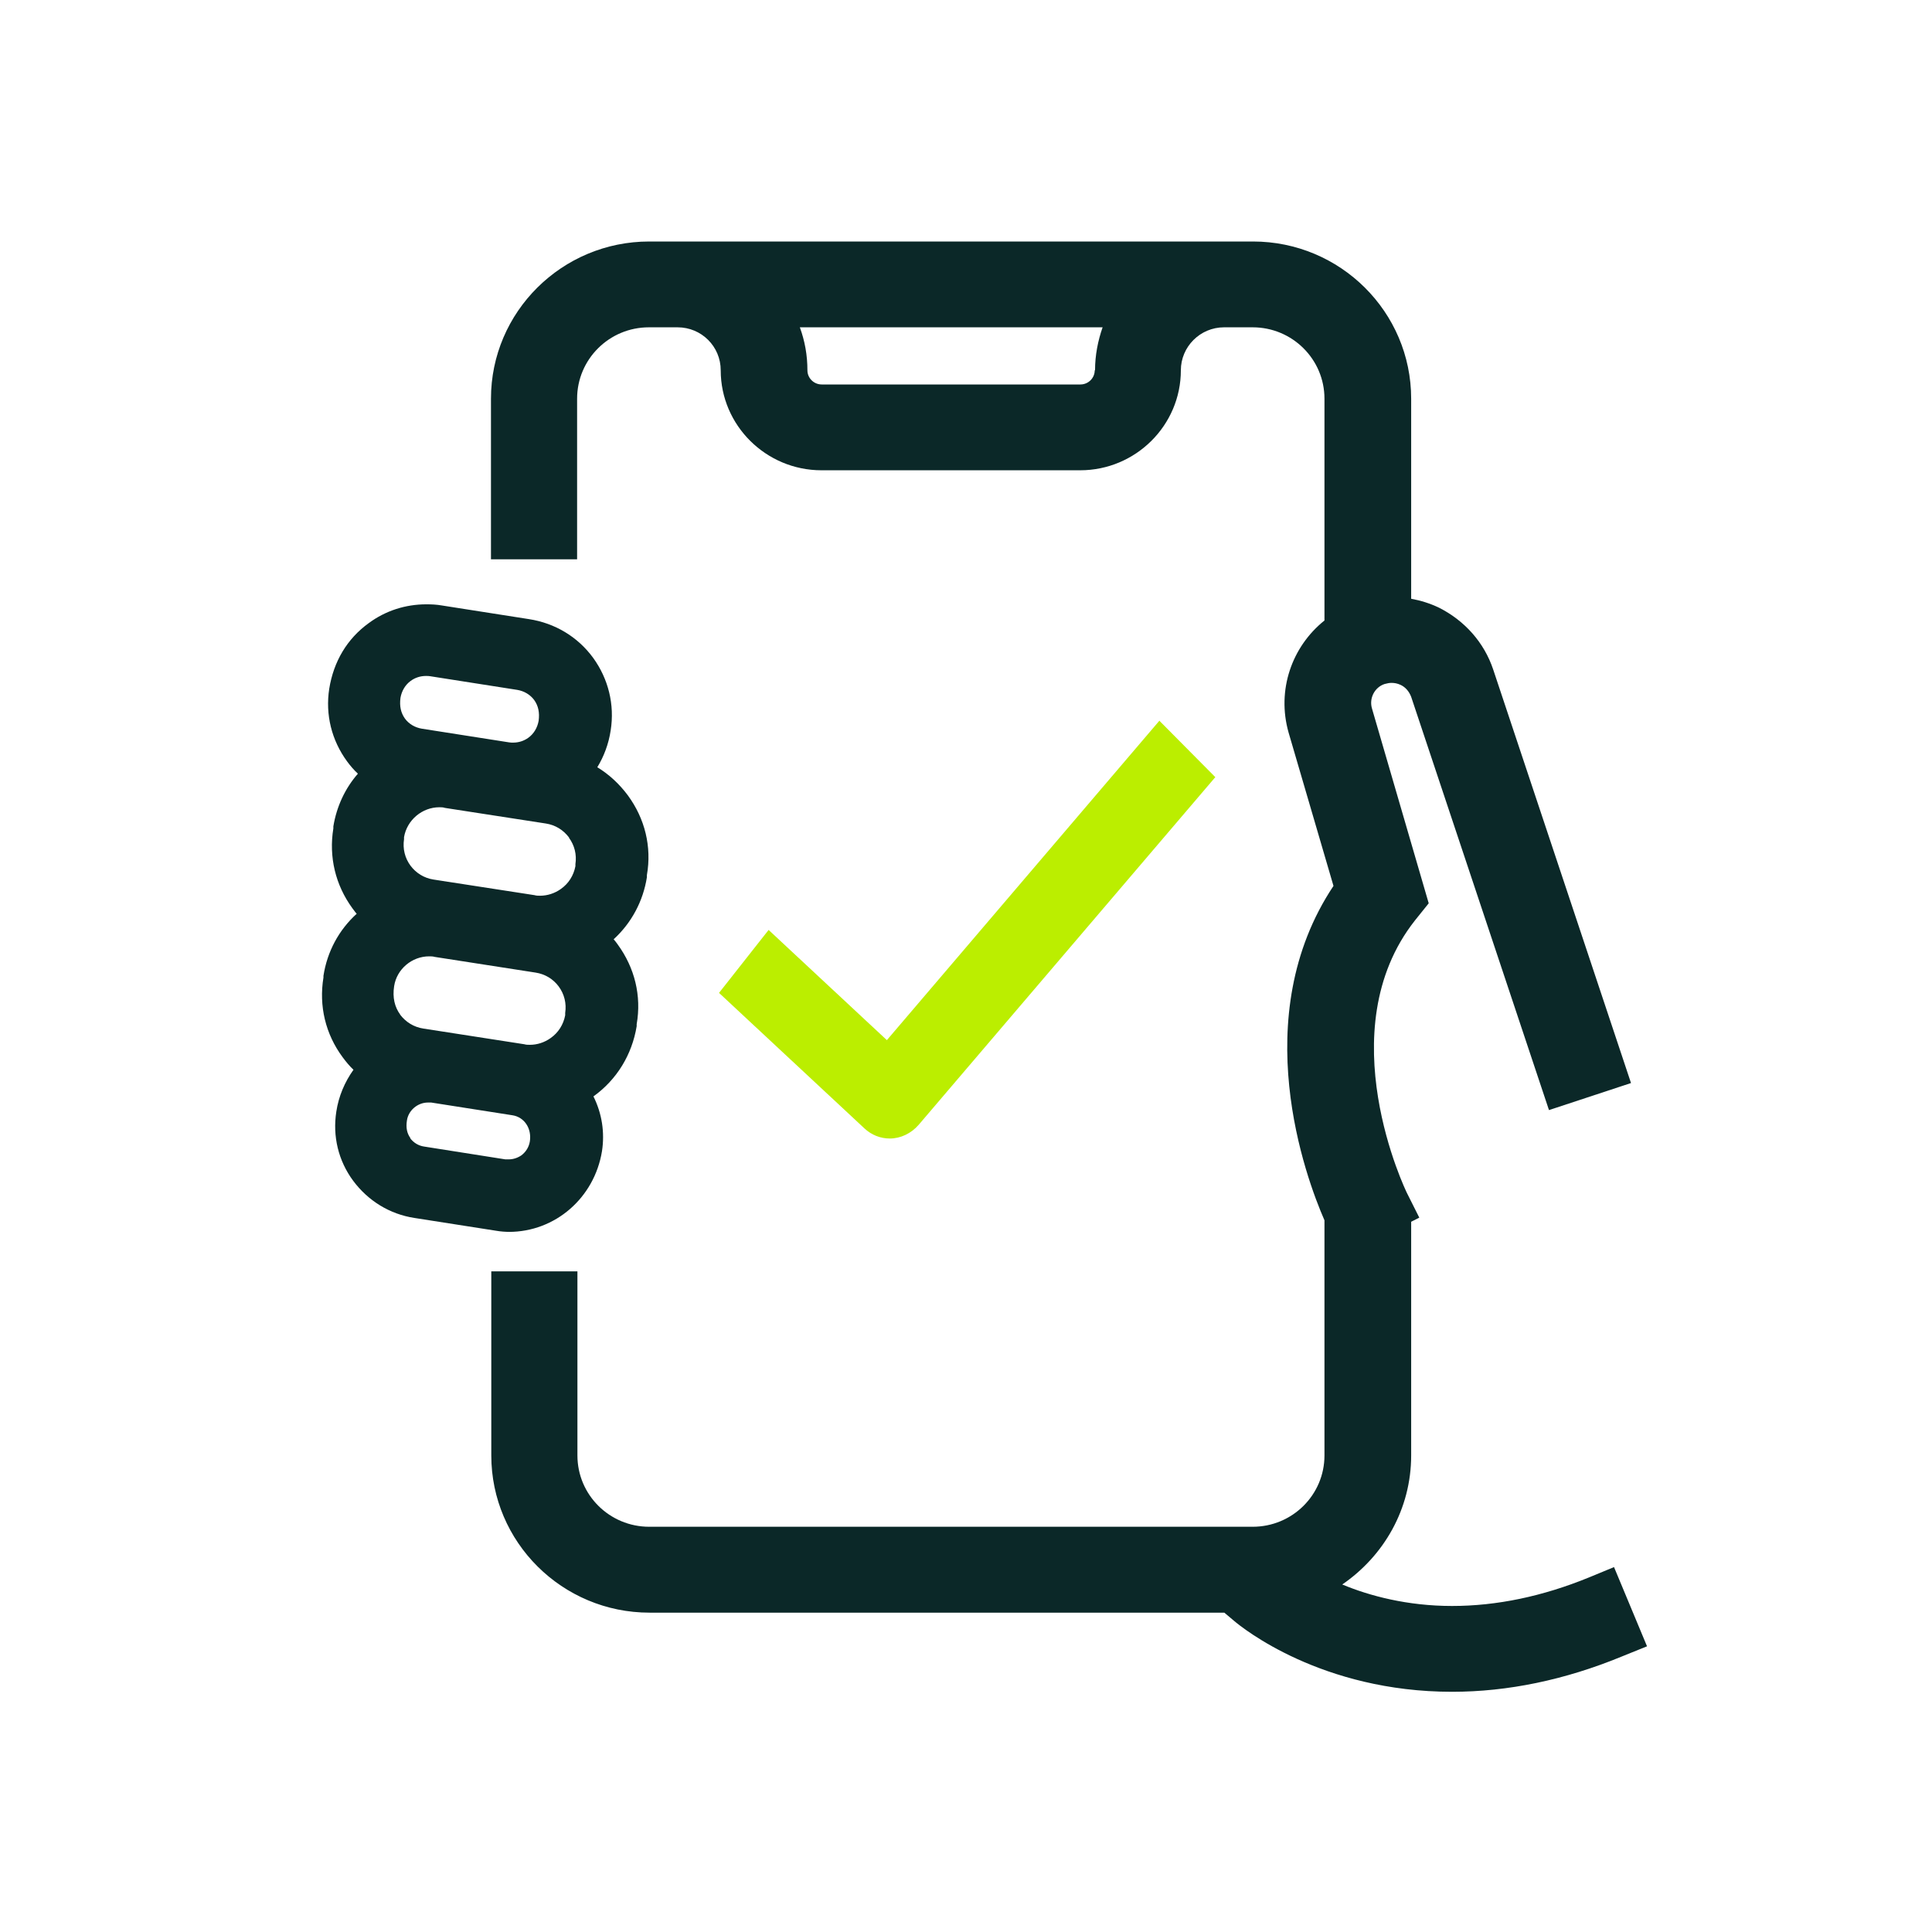
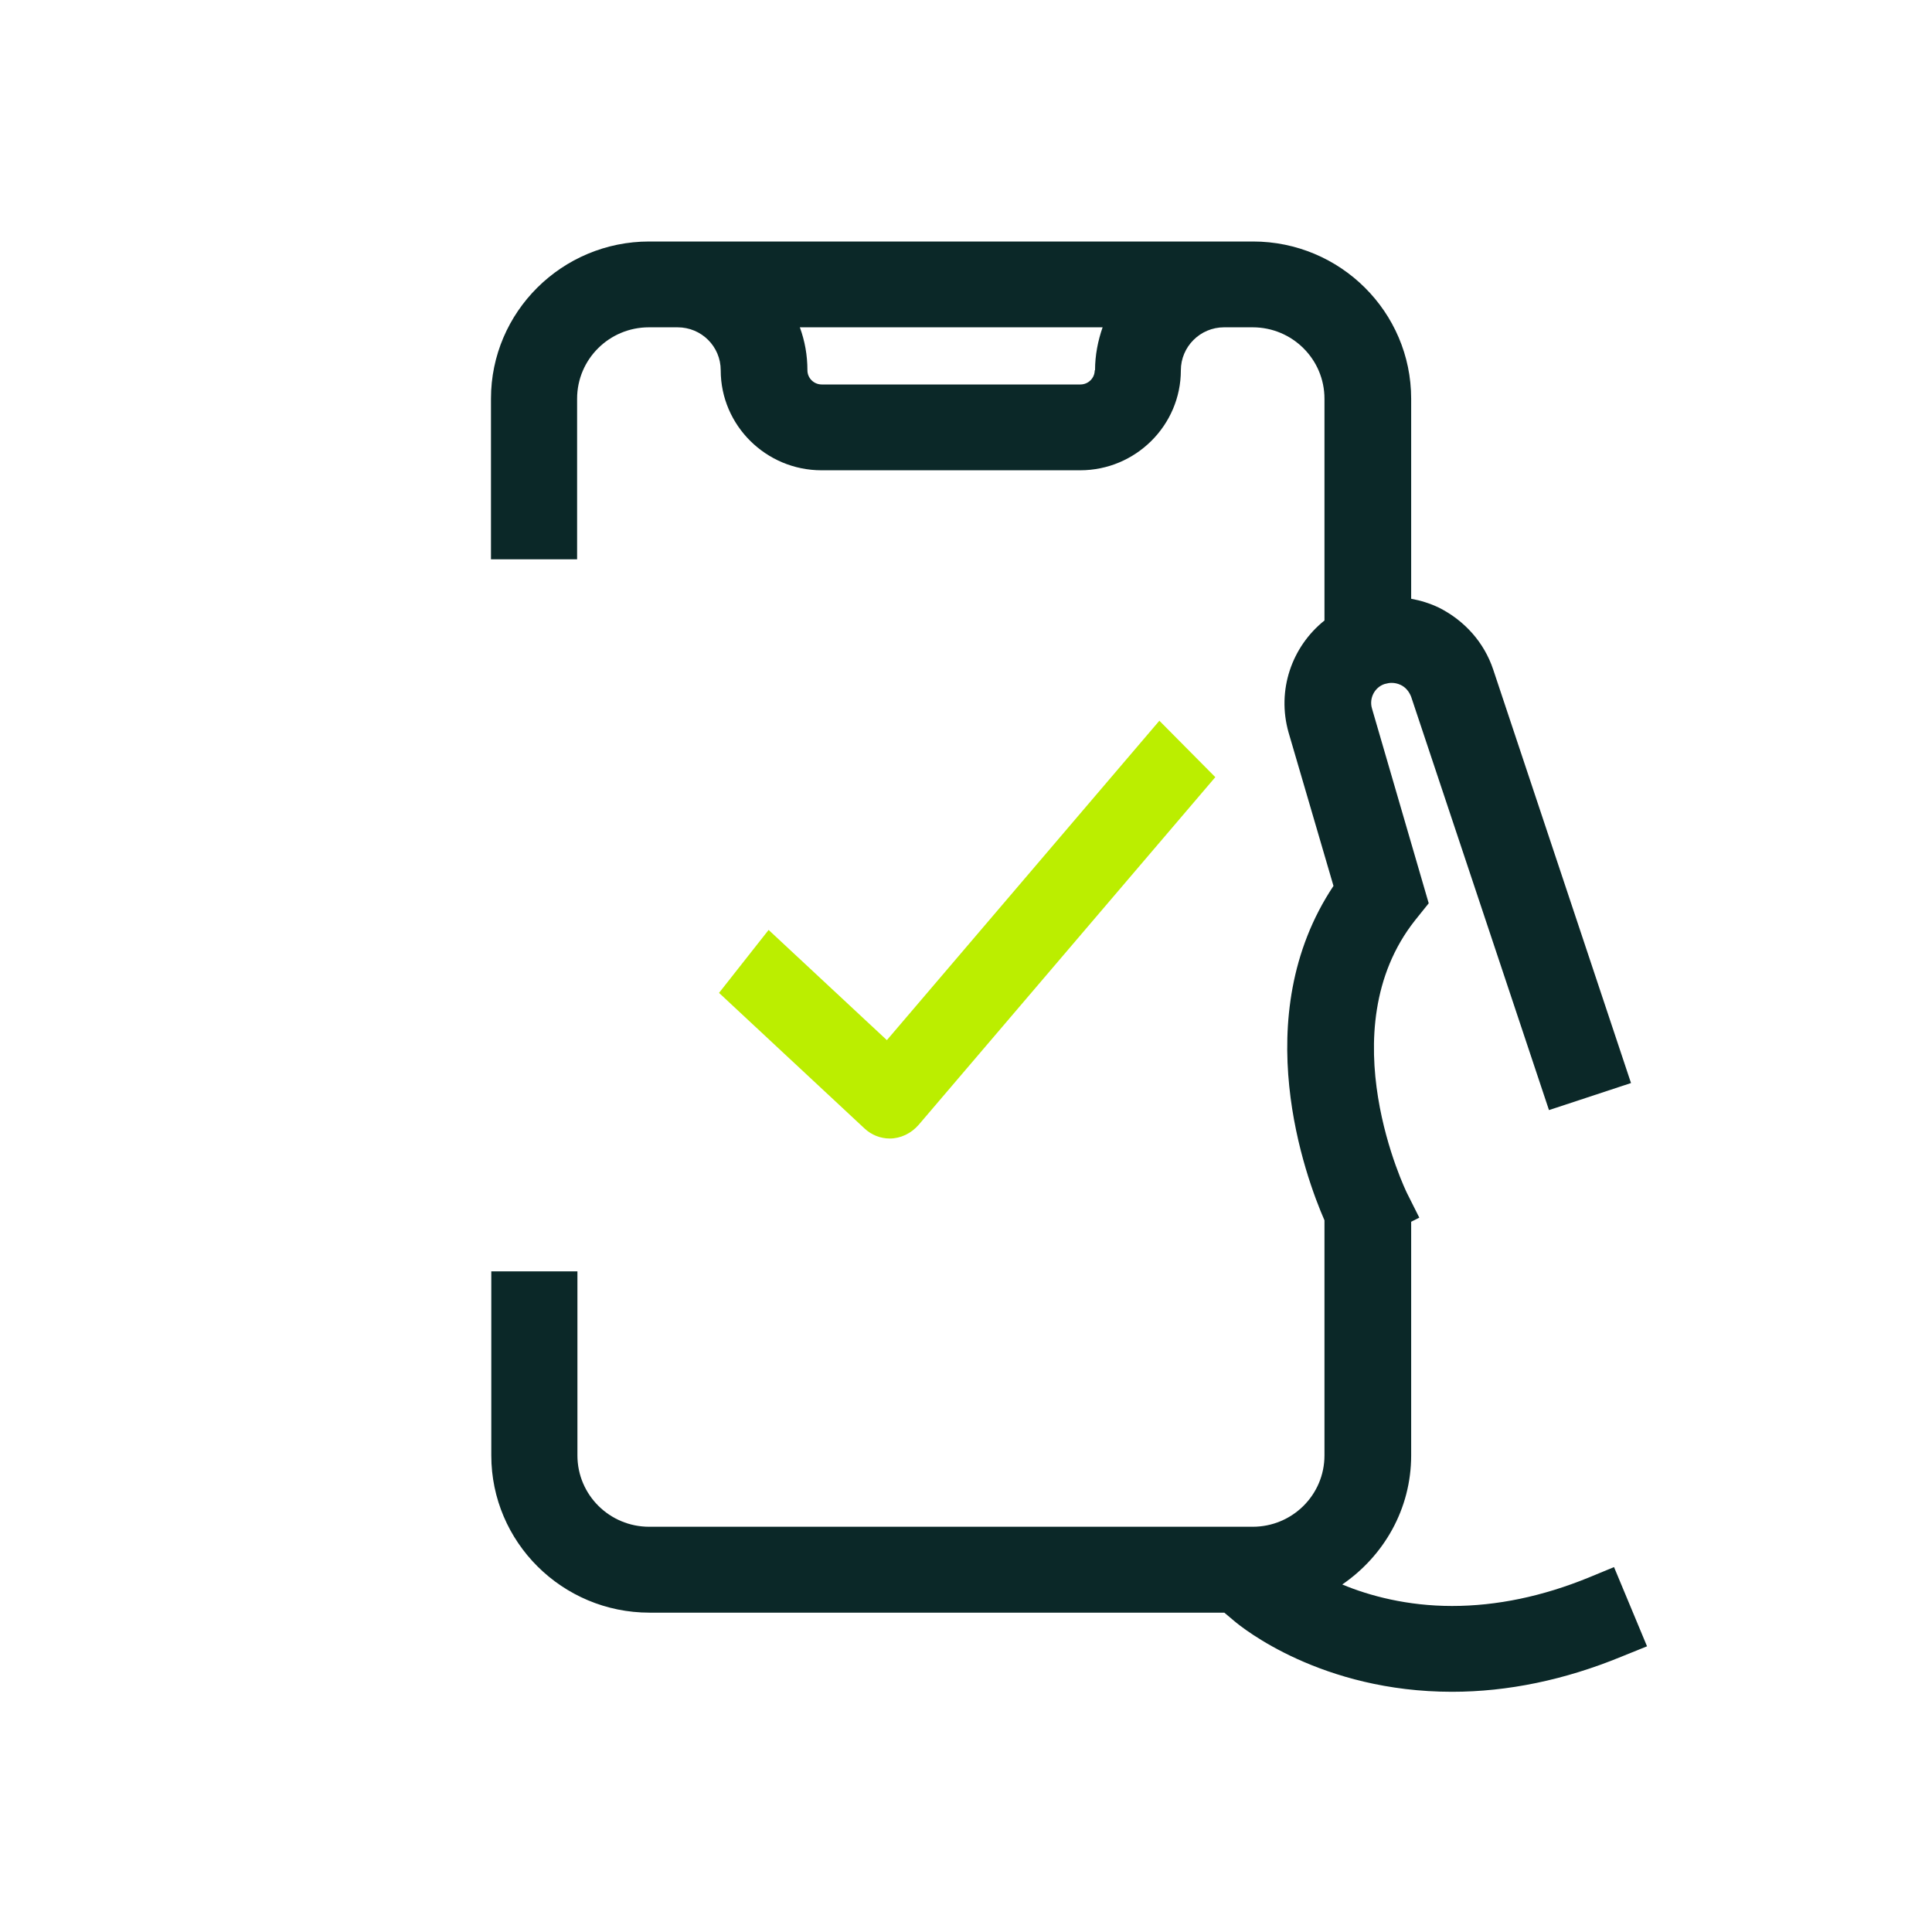
<svg xmlns="http://www.w3.org/2000/svg" width="24" height="24" viewBox="0 0 24 24" fill="none">
  <path d="M20.05 19.467L19.735 19.597C19.162 19.831 18.593 19.95 18.038 19.95C17.483 19.95 17.011 19.824 16.674 19.683C17.189 19.33 17.53 18.747 17.53 18.08V15.177L17.631 15.126L17.479 14.823C17.468 14.802 16.497 12.803 17.577 11.434L17.748 11.221L17.044 8.804C17.004 8.674 17.077 8.537 17.2 8.497C17.236 8.487 17.262 8.483 17.287 8.483C17.323 8.483 17.36 8.49 17.399 8.508C17.461 8.537 17.505 8.591 17.53 8.656L19.242 13.79L20.261 13.454L18.549 8.317C18.437 7.982 18.197 7.712 17.878 7.55C17.766 7.496 17.65 7.46 17.53 7.438V4.953C17.53 3.875 16.649 3 15.565 3H8.065C6.981 3 6.099 3.875 6.099 4.953V6.948H7.169V4.953C7.169 4.463 7.568 4.066 8.061 4.066H8.417C8.714 4.066 8.953 4.304 8.953 4.6C8.953 5.284 9.516 5.842 10.205 5.842H13.418C14.107 5.842 14.669 5.284 14.669 4.6C14.669 4.308 14.908 4.066 15.206 4.066H15.561C16.054 4.066 16.453 4.463 16.453 4.953V7.708C16.047 8.033 15.858 8.573 16.007 9.099L16.565 11.005C15.481 12.633 16.221 14.629 16.453 15.159V18.08C16.453 18.57 16.054 18.966 15.561 18.966H8.065C7.572 18.966 7.173 18.57 7.173 18.08V15.793H6.103V18.08C6.103 19.157 6.984 20.033 8.069 20.033H15.209L15.329 20.134C15.434 20.224 16.417 21.016 18.038 21.016C18.73 21.016 19.438 20.869 20.141 20.58L20.46 20.451L20.05 19.467ZM13.599 4.6C13.599 4.697 13.519 4.776 13.421 4.776H10.208C10.11 4.776 10.03 4.697 10.03 4.6C10.03 4.412 9.998 4.236 9.936 4.066H13.697C13.639 4.232 13.603 4.412 13.603 4.6H13.599Z" fill="#0B2828" />
-   <path d="M6.321 15.303C6.897 15.303 7.383 14.881 7.478 14.301C7.514 14.067 7.478 13.833 7.372 13.62C7.663 13.411 7.851 13.101 7.909 12.748V12.723C7.971 12.37 7.884 12.021 7.673 11.732C7.659 11.711 7.641 11.689 7.623 11.668C7.844 11.466 7.989 11.196 8.036 10.897V10.871C8.098 10.518 8.011 10.169 7.8 9.881C7.695 9.74 7.568 9.621 7.42 9.531C7.503 9.395 7.561 9.24 7.586 9.074C7.637 8.753 7.557 8.433 7.369 8.173C7.177 7.91 6.894 7.741 6.571 7.691L5.487 7.521C5.425 7.51 5.36 7.507 5.298 7.507C5.037 7.507 4.79 7.586 4.58 7.741C4.312 7.935 4.145 8.216 4.09 8.555C4.04 8.876 4.119 9.196 4.312 9.459C4.352 9.513 4.395 9.564 4.446 9.611C4.286 9.794 4.181 10.021 4.141 10.266V10.291C4.083 10.645 4.167 10.994 4.377 11.282C4.395 11.304 4.41 11.329 4.431 11.351C4.21 11.552 4.065 11.819 4.018 12.122V12.143C3.96 12.496 4.043 12.846 4.257 13.134C4.297 13.188 4.341 13.242 4.391 13.289C4.283 13.44 4.207 13.617 4.178 13.808C4.13 14.114 4.203 14.42 4.388 14.669C4.573 14.917 4.841 15.083 5.149 15.13L6.158 15.288C6.219 15.299 6.281 15.303 6.339 15.303H6.321ZM7.068 10.407C7.137 10.501 7.166 10.616 7.148 10.735V10.76C7.126 10.875 7.064 10.976 6.966 11.044C6.89 11.098 6.799 11.127 6.709 11.127C6.687 11.127 6.662 11.127 6.64 11.12L5.385 10.926C5.269 10.908 5.168 10.846 5.099 10.753C5.03 10.659 5.001 10.544 5.019 10.425V10.4C5.055 10.187 5.244 10.028 5.458 10.028C5.479 10.028 5.505 10.028 5.527 10.036L6.781 10.23C6.897 10.248 6.999 10.309 7.071 10.407H7.068ZM5.102 8.458C5.157 8.418 5.222 8.397 5.291 8.397C5.309 8.397 5.327 8.397 5.342 8.4L6.426 8.57C6.509 8.584 6.585 8.627 6.636 8.696C6.687 8.768 6.705 8.851 6.691 8.955C6.676 9.038 6.633 9.114 6.564 9.164C6.509 9.204 6.444 9.225 6.375 9.225C6.357 9.225 6.342 9.225 6.324 9.222L5.24 9.052C5.157 9.038 5.08 8.995 5.03 8.926C4.979 8.854 4.961 8.771 4.975 8.667C4.99 8.584 5.033 8.508 5.102 8.458V8.458ZM4.972 12.604C4.903 12.511 4.874 12.392 4.896 12.251C4.928 12.039 5.117 11.88 5.331 11.88C5.352 11.88 5.378 11.88 5.4 11.887L6.654 12.082C6.77 12.1 6.872 12.161 6.941 12.255C7.01 12.349 7.039 12.464 7.021 12.583V12.612C6.999 12.727 6.937 12.828 6.839 12.896C6.763 12.95 6.673 12.979 6.582 12.979C6.56 12.979 6.535 12.979 6.513 12.972L5.258 12.777C5.142 12.759 5.041 12.698 4.968 12.601L4.972 12.604ZM5.099 14.139C5.055 14.078 5.041 14.009 5.055 13.919C5.073 13.793 5.189 13.696 5.316 13.696C5.331 13.696 5.345 13.696 5.356 13.696L6.364 13.854C6.513 13.876 6.607 14.017 6.582 14.179C6.571 14.247 6.535 14.308 6.477 14.352C6.43 14.384 6.375 14.402 6.321 14.402C6.306 14.402 6.292 14.402 6.277 14.402L5.269 14.243C5.2 14.233 5.139 14.197 5.095 14.139H5.099Z" fill="#0B2828" />
  <path d="M14.404 8.951L11.017 12.921L9.548 11.552L8.932 12.334L10.738 14.017C10.825 14.099 10.937 14.143 11.053 14.143C11.187 14.143 11.318 14.081 11.412 13.973L15.097 9.654L14.4 8.951H14.404Z" fill="#BBEE00" />
</svg>